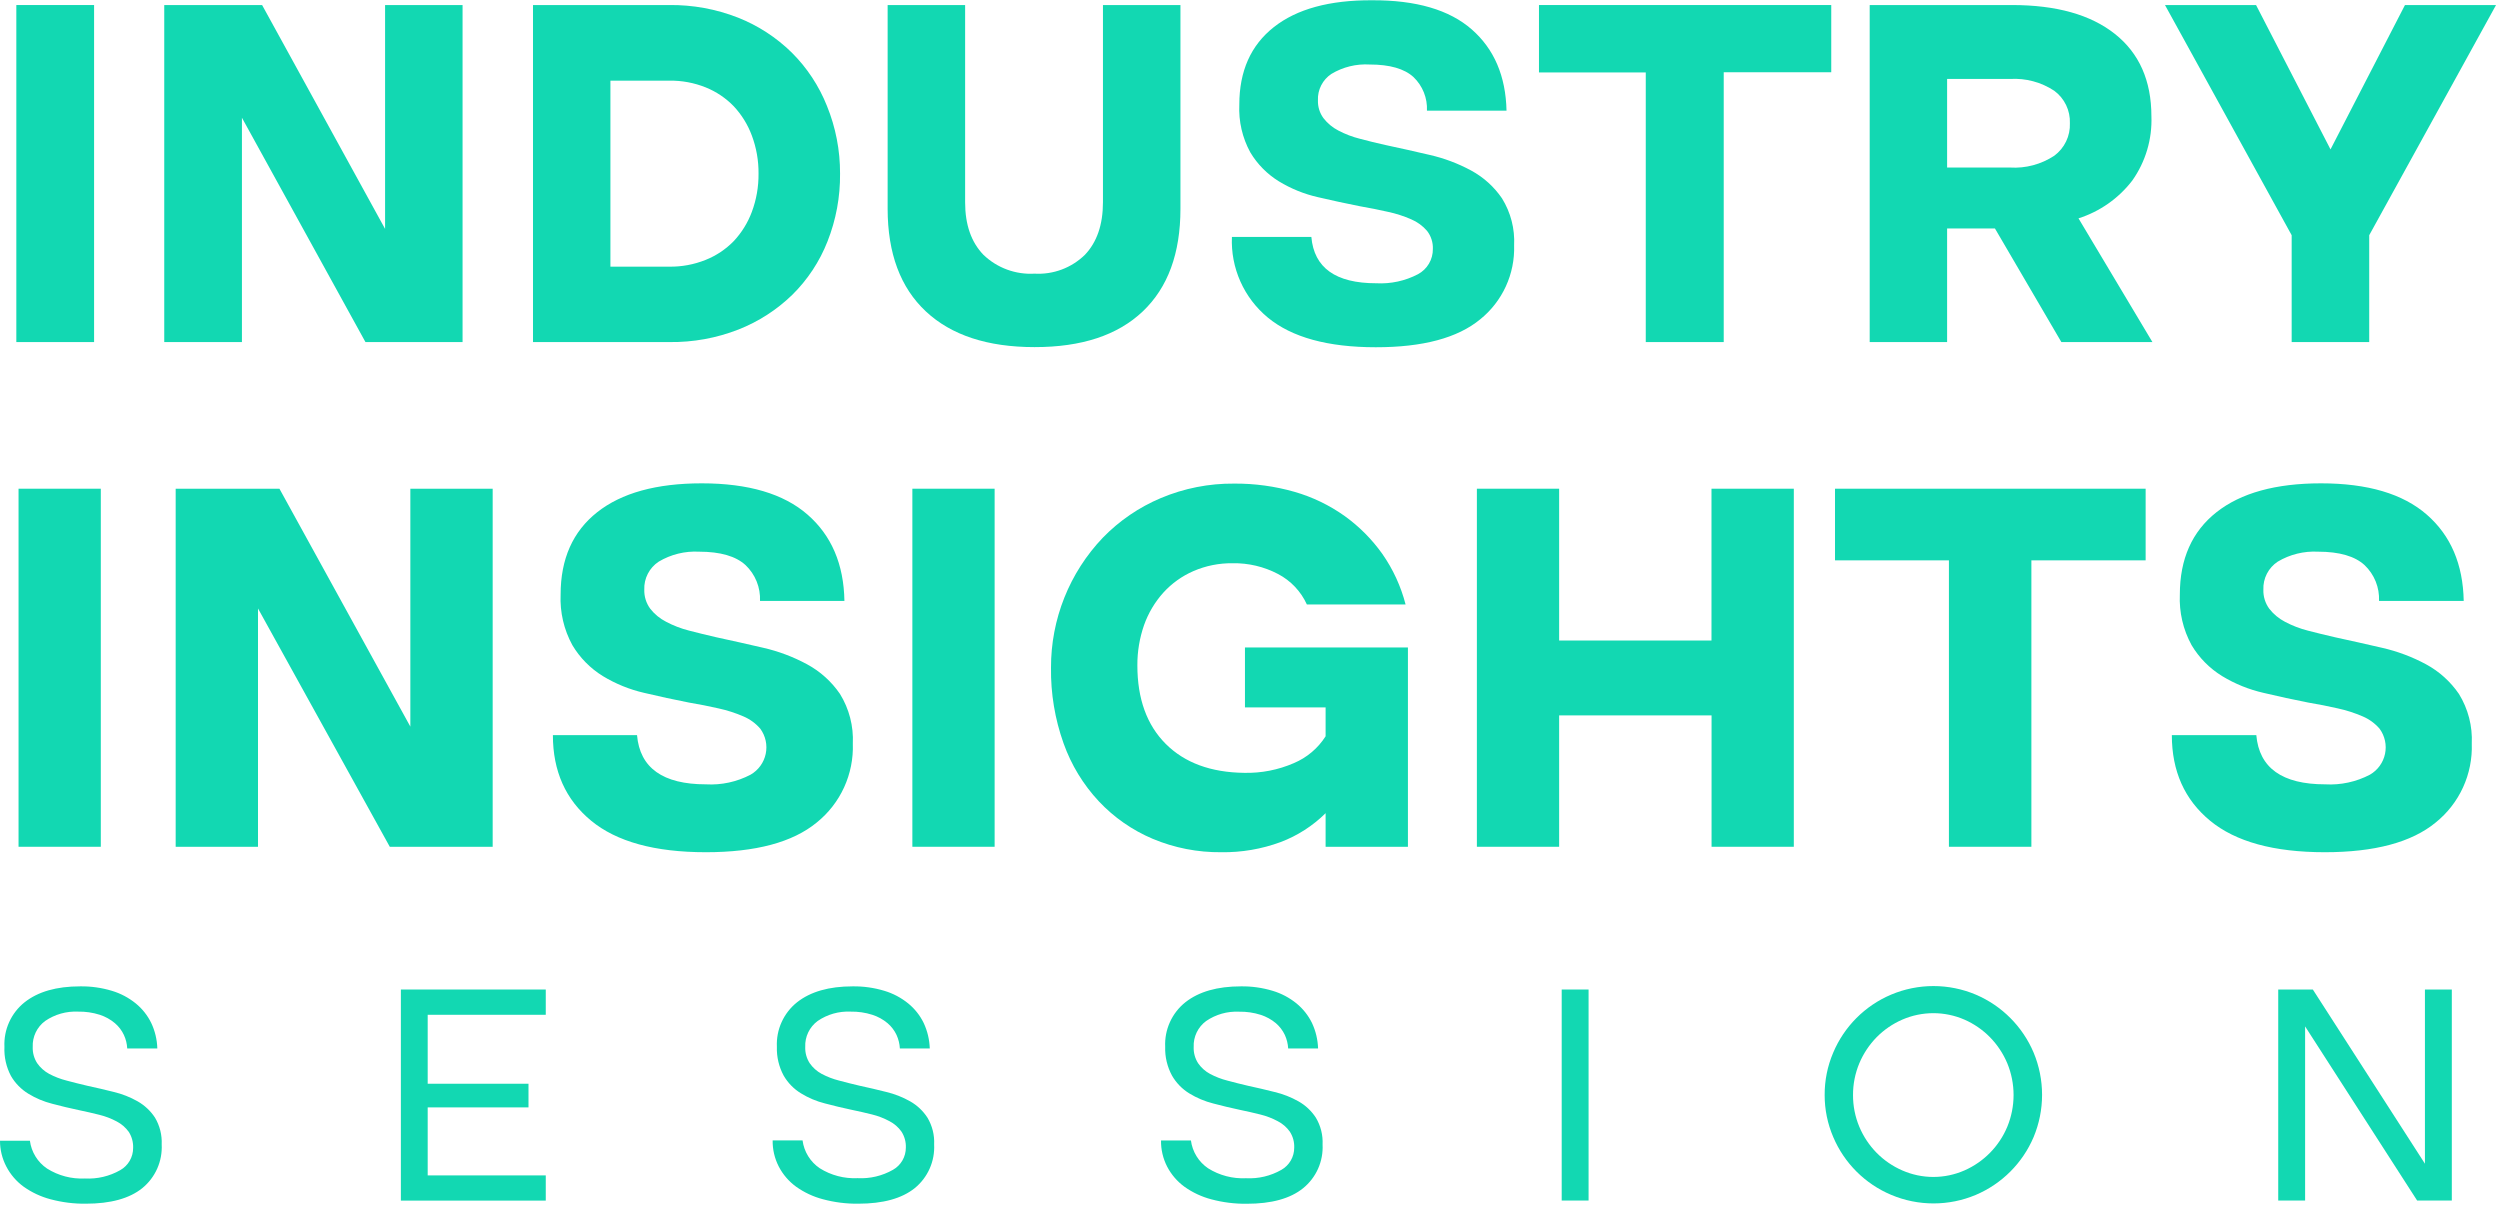
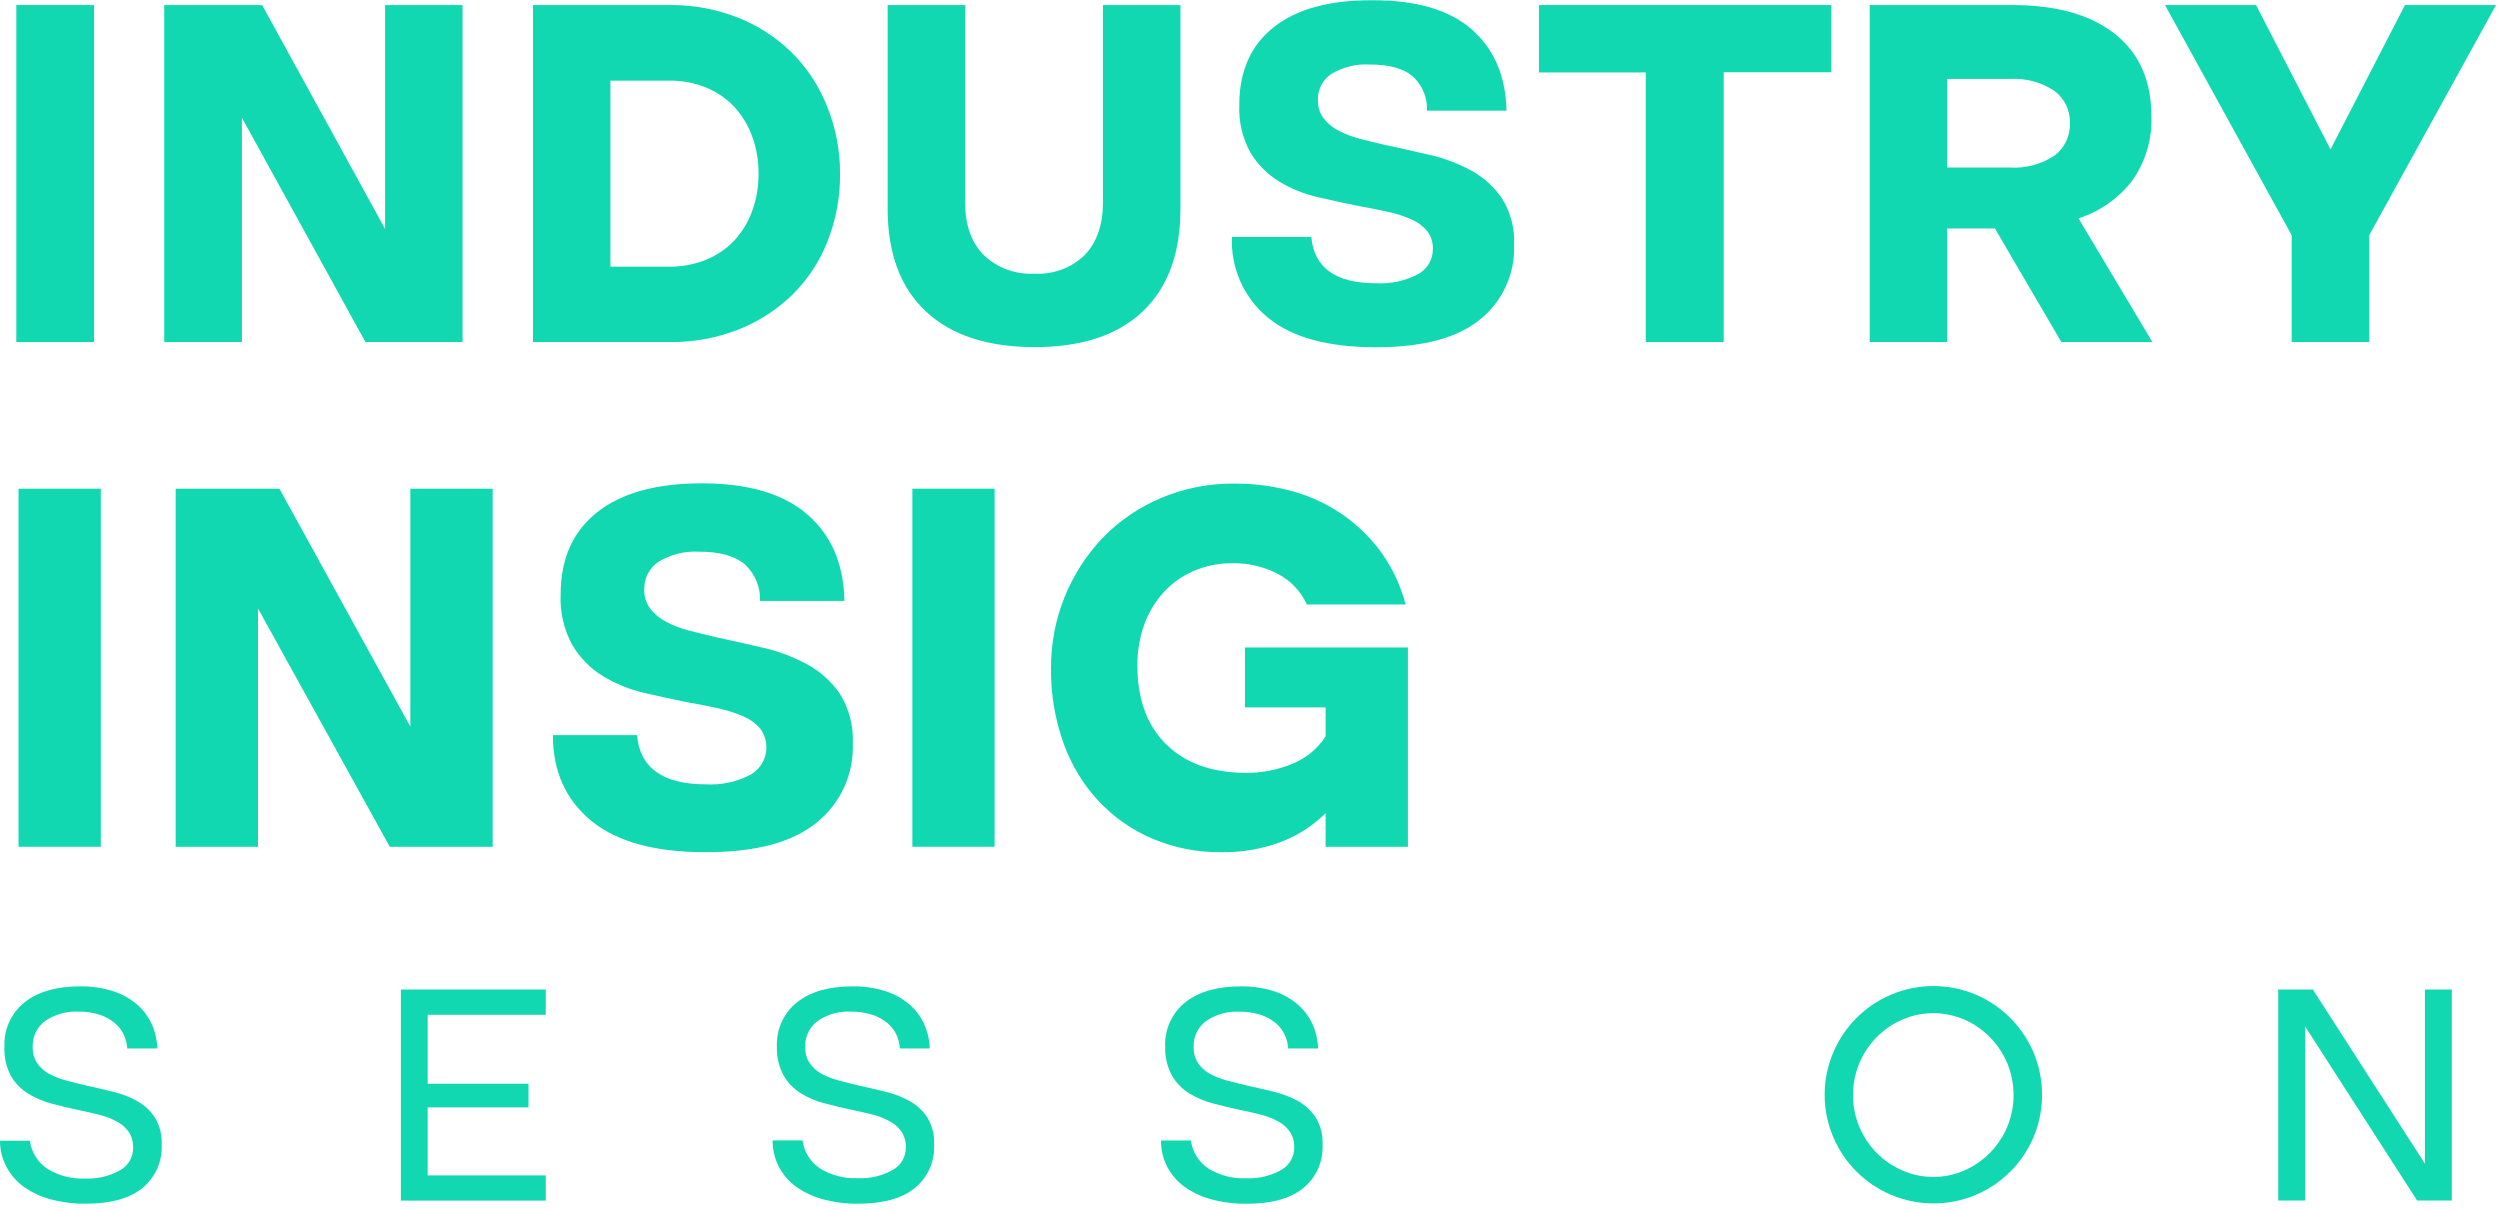
<svg xmlns="http://www.w3.org/2000/svg" width="372" height="180" viewBox="0 0 372 180" fill="none">
  <g clip-path="url(#clip0_1826_161040)">
    <path d="M2.43 0.75H14V50.9H2.43V0.75Z" fill="#12D8B2" />
    <path d="M24.44 0.75H39L57.3 34.06V0.75H68.83V50.9H54.38L36 17.52V50.9H24.44V0.75Z" fill="#12D8B2" />
    <path d="M79.31 50.9V0.75H99.59C103.085 0.711 106.555 1.346 109.81 2.62C112.798 3.8 115.518 5.569 117.81 7.82C120.082 10.08 121.865 12.782 123.05 15.76C124.351 18.957 125.014 22.378 125 25.83C125.036 29.286 124.401 32.716 123.13 35.93C121.958 38.914 120.173 41.619 117.89 43.87C115.591 46.102 112.872 47.856 109.89 49.03C106.61 50.314 103.112 50.949 99.59 50.9H79.31ZM90.83 39.68H99.59C101.435 39.705 103.267 39.365 104.98 38.68C106.561 38.053 107.993 37.098 109.18 35.88C110.355 34.625 111.269 33.15 111.87 31.54C112.549 29.721 112.888 27.792 112.87 25.85C112.89 23.908 112.551 21.979 111.87 20.16C111.27 18.546 110.356 17.067 109.18 15.81C107.999 14.59 106.575 13.633 105 13C103.287 12.315 101.455 11.975 99.61 12H90.83V39.68Z" fill="#12D8B2" />
    <path d="M153.94 51.65C146.947 51.65 141.557 49.88 137.77 46.34C133.983 42.8 132.087 37.71 132.08 31.07V0.75H143.61V30.09C143.61 33.44 144.52 36.04 146.34 37.92C147.346 38.885 148.54 39.632 149.848 40.114C151.155 40.595 152.549 40.802 153.94 40.72C155.314 40.799 156.69 40.591 157.98 40.109C159.27 39.627 160.445 38.881 161.43 37.92C163.22 36.04 164.12 33.44 164.12 30.09V0.75H175.65V31.07C175.65 37.703 173.78 42.793 170.04 46.34C166.3 49.887 160.933 51.657 153.94 51.65Z" fill="#12D8B2" />
    <path d="M184.41 15.57C184.41 10.583 186.12 6.74 189.54 4.04C192.96 1.34 197.837 0.007 204.17 0.04C210.723 0.013 215.667 1.46 219 4.38C222.333 7.3 224.057 11.33 224.17 16.47H212.33C212.373 15.542 212.217 14.616 211.872 13.753C211.527 12.891 211.001 12.112 210.33 11.47C208.98 10.23 206.81 9.6 203.82 9.6C201.819 9.478 199.828 9.966 198.11 11C197.465 11.426 196.942 12.012 196.592 12.701C196.241 13.39 196.075 14.158 196.11 14.93C196.078 15.88 196.367 16.814 196.93 17.58C197.523 18.348 198.278 18.976 199.14 19.42C200.16 19.959 201.241 20.372 202.36 20.65C203.58 20.98 204.86 21.29 206.21 21.59C208.31 22.04 210.48 22.52 212.73 23.05C214.882 23.54 216.958 24.32 218.9 25.37C220.743 26.366 222.32 27.789 223.5 29.52C224.799 31.616 225.427 34.058 225.3 36.52C225.367 38.619 224.946 40.705 224.069 42.614C223.193 44.523 221.886 46.202 220.25 47.52C216.883 50.293 211.703 51.677 204.71 51.67C197.583 51.67 192.233 50.2 188.66 47.26C186.9 45.811 185.5 43.972 184.572 41.89C183.643 39.807 183.211 37.538 183.31 35.26H195.13C195.53 39.853 198.75 42.15 204.79 42.15C206.944 42.266 209.089 41.8 211 40.8C211.676 40.436 212.239 39.895 212.629 39.233C213.018 38.572 213.219 37.817 213.21 37.05C213.248 36.08 212.944 35.128 212.35 34.36C211.71 33.613 210.905 33.025 210 32.64C208.882 32.148 207.715 31.773 206.52 31.52C205.2 31.22 203.81 30.94 202.36 30.69C200.36 30.29 198.23 29.84 196.11 29.34C194.062 28.875 192.104 28.082 190.31 26.99C188.564 25.917 187.102 24.439 186.05 22.68C184.859 20.506 184.292 18.046 184.41 15.57Z" fill="#12D8B2" />
    <path d="M244.89 10.78H229V0.75H272.49V10.75H256.49V50.9H244.89V10.78Z" fill="#12D8B2" />
    <path d="M299.39 0.75C305.983 0.75 311.087 2.183 314.7 5.05C318.313 7.917 320.123 11.997 320.13 17.29C320.261 20.71 319.259 24.078 317.28 26.87C315.249 29.515 312.457 31.477 309.28 32.49L320.28 50.9H306.73L296.85 34H289.73V50.9H278.21V0.75H299.39ZM299.09 24.93C301.42 25.075 303.733 24.457 305.68 23.17C306.43 22.614 307.034 21.884 307.438 21.042C307.842 20.201 308.035 19.273 308 18.34C308.035 17.407 307.842 16.479 307.438 15.638C307.034 14.796 306.43 14.066 305.68 13.51C303.733 12.223 301.42 11.605 299.09 11.75H289.73V24.93H299.09Z" fill="#12D8B2" />
    <path d="M335.7 0.75L346.78 22.23L357.86 0.75H371.41L352.54 35V50.9H341V35L322.15 0.75H335.7Z" fill="#12D8B2" />
    <path d="M2.76 72.72H15V126H2.76V72.72Z" fill="#12D8B2" />
    <path d="M26.14 72.72H41.58L61.06 108.12V72.72H73.31V126H58L38.39 90.54V126H26.14V72.72Z" fill="#12D8B2" />
    <path d="M83.42 88.47C83.42 83.17 85.233 79.087 88.86 76.22C92.487 73.353 97.673 71.92 104.42 71.92C111.36 71.92 116.61 73.473 120.17 76.58C123.73 79.687 125.557 83.967 125.65 89.42H113.09C113.133 88.43 112.964 87.441 112.593 86.522C112.222 85.603 111.658 84.773 110.94 84.09C109.51 82.77 107.2 82.09 104.02 82.09C101.918 81.978 99.829 82.493 98.02 83.57C97.332 84.02 96.772 84.641 96.396 85.372C96.019 86.102 95.838 86.918 95.87 87.74C95.841 88.755 96.15 89.751 96.75 90.57C97.381 91.381 98.184 92.044 99.1 92.51C100.183 93.085 101.331 93.528 102.52 93.83C103.82 94.17 105.18 94.5 106.61 94.83C108.837 95.31 111.143 95.827 113.53 96.38C115.822 96.901 118.032 97.732 120.1 98.85C122.057 99.91 123.734 101.422 124.99 103.26C126.359 105.477 127.025 108.057 126.9 110.66C126.978 112.898 126.533 115.123 125.601 117.159C124.669 119.196 123.275 120.986 121.53 122.39C117.95 125.337 112.447 126.81 105.02 126.81C97.44 126.81 91.753 125.247 87.96 122.12C84.167 118.993 82.27 114.75 82.27 109.39H94.79C95.21 114.27 98.64 116.71 105.05 116.71C107.353 116.841 109.648 116.344 111.69 115.27C112.262 114.941 112.757 114.495 113.145 113.961C113.533 113.427 113.803 112.817 113.939 112.172C114.075 111.526 114.073 110.859 113.934 110.215C113.794 109.57 113.52 108.962 113.13 108.43C112.445 107.636 111.586 107.009 110.62 106.6C109.428 106.085 108.189 105.686 106.92 105.41C105.52 105.09 104.04 104.8 102.51 104.54C100.33 104.11 98.12 103.64 95.86 103.1C93.686 102.602 91.606 101.758 89.7 100.6C87.842 99.454 86.288 97.876 85.17 96C83.908 93.698 83.303 91.093 83.42 88.47Z" fill="#12D8B2" />
    <path d="M135.76 72.72H148V126H135.76V72.72Z" fill="#12D8B2" />
    <path d="M181.73 126.81C178.222 126.849 174.744 126.168 171.51 124.81C168.485 123.53 165.76 121.633 163.51 119.24C161.186 116.754 159.399 113.816 158.26 110.61C156.971 107.001 156.338 103.191 156.39 99.36C156.366 92.151 159.132 85.214 164.11 80C166.562 77.477 169.497 75.474 172.74 74.11C176.189 72.658 179.898 71.926 183.64 71.96C186.683 71.937 189.714 72.351 192.64 73.19C195.305 73.958 197.82 75.172 200.08 76.78C202.248 78.338 204.144 80.243 205.69 82.42C207.284 84.699 208.456 87.246 209.15 89.94H194.46C193.574 87.994 192.064 86.4 190.17 85.41C188.084 84.315 185.755 83.765 183.4 83.81C181.407 83.786 179.431 84.181 177.6 84.97C175.888 85.711 174.354 86.809 173.1 88.19C171.842 89.591 170.871 91.225 170.24 93C169.568 94.928 169.229 96.957 169.24 99C169.24 103.98 170.647 107.877 173.46 110.69C176.273 113.503 180.17 114.94 185.15 115C187.679 115.057 190.189 114.566 192.51 113.56C194.461 112.741 196.115 111.346 197.25 109.56V105.26H185.25V96.34H209.5V126H197.25V121C195.346 122.886 193.067 124.352 190.56 125.3C187.735 126.343 184.741 126.855 181.73 126.81Z" fill="#12D8B2" />
-     <path d="M219.76 72.72H232V95.31H254.67V72.72H266.92V126H254.68V106.45H232V126H219.76V72.72Z" fill="#12D8B2" />
-     <path d="M290 83.38H273.05V72.72H319.27V83.38H302.27V126H290V83.38Z" fill="#12D8B2" />
-     <path d="M324.36 88.47C324.36 83.17 326.177 79.087 329.81 76.22C333.443 73.353 338.627 71.92 345.36 71.92C352.3 71.92 357.55 73.473 361.11 76.58C364.67 79.687 366.5 83.967 366.6 89.42H354C354.043 88.43 353.874 87.441 353.503 86.522C353.132 85.603 352.568 84.773 351.85 84.09C350.42 82.77 348.11 82.09 344.93 82.09C342.828 81.979 340.74 82.494 338.93 83.57C338.244 84.021 337.686 84.643 337.311 85.373C336.936 86.104 336.757 86.919 336.79 87.74C336.757 88.754 337.063 89.75 337.66 90.57C338.29 91.381 339.088 92.047 340 92.52C341.083 93.095 342.231 93.538 343.42 93.84C344.72 94.18 346.08 94.51 347.52 94.84C349.74 95.32 352.047 95.837 354.44 96.39C356.728 96.91 358.934 97.738 361 98.85C362.957 99.91 364.634 101.422 365.89 103.26C367.259 105.477 367.925 108.057 367.8 110.66C367.878 112.898 367.433 115.123 366.501 117.159C365.569 119.196 364.175 120.986 362.43 122.39C358.85 125.337 353.347 126.81 345.92 126.81C338.34 126.81 332.653 125.247 328.86 122.12C325.067 118.993 323.17 114.75 323.17 109.39H335.74C336.167 114.27 339.587 116.71 346 116.71C348.306 116.84 350.604 116.342 352.65 115.27C353.221 114.94 353.716 114.493 354.102 113.959C354.489 113.425 354.758 112.815 354.893 112.169C355.028 111.524 355.026 110.857 354.885 110.213C354.745 109.569 354.471 108.961 354.08 108.43C353.395 107.636 352.536 107.009 351.57 106.6C350.378 106.085 349.139 105.686 347.87 105.41C346.47 105.09 345 104.8 343.46 104.54C341.28 104.11 339.07 103.64 336.82 103.1C334.642 102.604 332.559 101.76 330.65 100.6C328.788 99.455 327.23 97.877 326.11 96C324.848 93.698 324.243 91.093 324.36 88.47Z" fill="#12D8B2" />
    <path d="M0.66 155.77C0.6 154.506 0.841 153.246 1.363 152.094C1.884 150.941 2.671 149.929 3.66 149.14C5.66 147.56 8.4 146.77 11.93 146.77C13.524 146.747 15.113 146.97 16.64 147.43C17.939 147.817 19.148 148.456 20.2 149.31C21.168 150.098 21.953 151.088 22.5 152.21C23.064 153.4 23.373 154.694 23.41 156.01H18.93C18.897 155.318 18.73 154.639 18.44 154.01C18.125 153.334 17.668 152.733 17.1 152.25C16.438 151.692 15.674 151.268 14.85 151C13.806 150.667 12.715 150.509 11.62 150.53C9.879 150.447 8.158 150.935 6.72 151.92C6.119 152.362 5.635 152.946 5.313 153.619C4.99 154.292 4.838 155.034 4.87 155.78C4.837 156.635 5.067 157.48 5.53 158.2C5.992 158.861 6.601 159.405 7.31 159.79C8.134 160.226 9.006 160.562 9.91 160.79C10.91 161.06 11.91 161.31 12.98 161.56C14.29 161.84 15.6 162.15 16.92 162.48C18.167 162.776 19.366 163.247 20.48 163.88C21.519 164.472 22.403 165.301 23.06 166.3C23.777 167.507 24.124 168.897 24.06 170.3C24.122 171.532 23.894 172.761 23.393 173.888C22.893 175.015 22.135 176.009 21.18 176.79C19.26 178.34 16.45 179.11 12.77 179.11C10.998 179.132 9.231 178.909 7.52 178.45C6.085 178.073 4.73 177.44 3.52 176.58C2.44 175.793 1.556 174.766 0.94 173.58C0.32 172.395 -0.003 171.077 5.33058e-07 169.74H4.45C4.557 170.571 4.84 171.37 5.28 172.084C5.719 172.798 6.306 173.41 7 173.88C8.683 174.941 10.653 175.458 12.64 175.36C14.473 175.458 16.295 175.028 17.89 174.12C18.476 173.789 18.962 173.308 19.3 172.726C19.637 172.144 19.813 171.482 19.81 170.81C19.841 169.966 19.614 169.132 19.16 168.42C18.693 167.776 18.084 167.249 17.38 166.88C16.556 166.438 15.679 166.102 14.77 165.88C13.77 165.63 12.77 165.4 11.71 165.18C10.39 164.9 9.08 164.59 7.77 164.24C6.514 163.923 5.314 163.418 4.21 162.74C3.143 162.089 2.257 161.181 1.63 160.1C0.926 158.769 0.591 157.274 0.66 155.77Z" fill="#12D8B2" />
    <path d="M59.65 147.24H81.21V151H63.64V161.26H78.64V164.78H63.64V174.9H81.21V178.65H59.65V147.24Z" fill="#12D8B2" />
    <path d="M115.6 155.77C115.54 154.506 115.781 153.246 116.303 152.094C116.824 150.941 117.611 149.929 118.6 149.14C120.6 147.56 123.357 146.77 126.87 146.77C128.465 146.747 130.053 146.97 131.58 147.43C132.878 147.817 134.088 148.456 135.14 149.31C136.108 150.098 136.893 151.088 137.44 152.21C137.999 153.401 138.309 154.694 138.35 156.01H133.9C133.862 155.319 133.696 154.64 133.41 154.01C133.095 153.334 132.638 152.733 132.07 152.25C131.402 151.69 130.631 151.265 129.8 151C128.756 150.667 127.665 150.509 126.57 150.53C124.829 150.447 123.108 150.935 121.67 151.92C121.069 152.362 120.585 152.946 120.263 153.619C119.94 154.292 119.788 155.034 119.82 155.78C119.787 156.635 120.017 157.48 120.48 158.2C120.939 158.863 121.549 159.408 122.26 159.79C123.083 160.228 123.956 160.563 124.86 160.79C125.86 161.06 126.86 161.31 127.93 161.56C129.24 161.84 130.55 162.15 131.86 162.48C133.11 162.776 134.312 163.247 135.43 163.88C136.468 164.469 137.349 165.299 138 166.3C138.721 167.505 139.069 168.897 139 170.3C139.062 171.532 138.834 172.761 138.333 173.888C137.833 175.015 137.075 176.009 136.12 176.79C134.19 178.34 131.39 179.11 127.7 179.11C125.931 179.131 124.168 178.909 122.46 178.45C121.024 178.075 119.668 177.441 118.46 176.58C117.38 175.793 116.496 174.766 115.88 173.58C115.262 172.377 114.95 171.042 114.97 169.69H119.42C119.528 170.521 119.812 171.32 120.251 172.033C120.691 172.747 121.277 173.359 121.97 173.83C123.657 174.891 125.629 175.408 127.62 175.31C129.453 175.408 131.275 174.978 132.87 174.07C133.456 173.739 133.942 173.258 134.28 172.676C134.617 172.094 134.793 171.432 134.79 170.76C134.823 169.914 134.593 169.079 134.13 168.37C133.668 167.722 133.057 167.194 132.35 166.83C131.529 166.388 130.656 166.052 129.75 165.83C128.75 165.58 127.75 165.35 126.68 165.13C125.37 164.85 124.06 164.54 122.75 164.19C121.493 163.875 120.293 163.369 119.19 162.69C118.121 162.041 117.234 161.133 116.61 160.05C115.9 158.738 115.552 157.261 115.6 155.77Z" fill="#12D8B2" />
    <path d="M173.38 155.77C173.32 154.506 173.561 153.246 174.083 152.094C174.604 150.941 175.391 149.929 176.38 149.14C178.38 147.56 181.137 146.77 184.65 146.77C186.245 146.747 187.833 146.97 189.36 147.43C190.658 147.817 191.868 148.456 192.92 149.31C193.885 150.101 194.67 151.09 195.22 152.21C195.779 153.401 196.089 154.694 196.13 156.01H191.68C191.642 155.319 191.476 154.64 191.19 154.01C190.871 153.336 190.415 152.736 189.85 152.25C189.187 151.696 188.423 151.275 187.6 151.01C186.556 150.677 185.465 150.519 184.37 150.54C182.629 150.457 180.908 150.945 179.47 151.93C178.869 152.372 178.385 152.956 178.063 153.629C177.74 154.302 177.588 155.044 177.62 155.79C177.587 156.645 177.817 157.49 178.28 158.21C178.739 158.873 179.349 159.418 180.06 159.8C180.883 160.238 181.756 160.573 182.66 160.8C183.66 161.07 184.66 161.32 185.73 161.57C187.04 161.85 188.35 162.16 189.66 162.49C190.91 162.786 192.112 163.257 193.23 163.89C194.268 164.479 195.149 165.309 195.8 166.31C196.521 167.515 196.869 168.907 196.8 170.31C196.862 171.543 196.633 172.773 196.131 173.9C195.629 175.028 194.868 176.021 193.91 176.8C191.99 178.353 189.187 179.126 185.5 179.12C183.728 179.14 181.962 178.918 180.25 178.46C178.814 178.084 177.459 177.451 176.25 176.59C175.17 175.803 174.286 174.776 173.67 173.59C173.052 172.387 172.74 171.052 172.76 169.7H177.21C177.318 170.531 177.602 171.33 178.041 172.043C178.481 172.757 179.067 173.369 179.76 173.84C181.447 174.901 183.419 175.418 185.41 175.32C187.243 175.418 189.065 174.988 190.66 174.08C191.246 173.749 191.732 173.268 192.07 172.686C192.407 172.104 192.583 171.442 192.58 170.77C192.613 169.924 192.383 169.089 191.92 168.38C191.458 167.732 190.847 167.204 190.14 166.84C189.319 166.398 188.446 166.062 187.54 165.84C186.54 165.59 185.54 165.36 184.47 165.14C183.16 164.86 181.85 164.55 180.54 164.2C179.281 163.883 178.077 163.378 176.97 162.7C175.907 162.048 175.023 161.14 174.4 160.06C173.685 158.746 173.333 157.265 173.38 155.77Z" fill="#12D8B2" />
-     <path d="M232.38 147.24H236.38V178.64H232.38V147.24Z" fill="#12D8B2" />
    <path d="M271.51 162.94C271.498 160.783 271.926 158.646 272.77 156.66C274.405 152.757 277.503 149.649 281.4 148C283.394 147.159 285.536 146.726 287.7 146.726C289.864 146.726 292.006 147.159 294 148C297.874 149.653 300.956 152.742 302.6 156.62C303.432 158.613 303.86 160.751 303.86 162.91C303.86 165.069 303.432 167.207 302.6 169.2C300.955 173.072 297.872 176.155 294 177.8C292.009 178.638 289.87 179.07 287.71 179.07C285.55 179.07 283.411 178.638 281.42 177.8C277.532 176.168 274.435 173.082 272.79 169.2C271.94 167.223 271.504 165.092 271.51 162.94ZM275.73 162.94C275.722 164.556 276.038 166.158 276.66 167.65C277.265 169.099 278.141 170.419 279.24 171.54C280.334 172.649 281.631 173.538 283.06 174.16C284.518 174.8 286.093 175.13 287.685 175.13C289.277 175.13 290.852 174.8 292.31 174.16C295.195 172.892 297.481 170.56 298.69 167.65C299.93 164.632 299.93 161.247 298.69 158.23C298.083 156.782 297.207 155.462 296.11 154.34C295.021 153.234 293.731 152.344 292.31 151.72C290.85 151.087 289.276 150.76 287.685 150.76C286.094 150.76 284.52 151.087 283.06 151.72C281.631 152.342 280.334 153.231 279.24 154.34C278.143 155.462 277.267 156.782 276.66 158.23C276.04 159.722 275.723 161.324 275.73 162.94Z" fill="#12D8B2" />
    <path d="M339 147.24H344.15L360.83 173.16V147.24H364.83V178.64H359.67L343 152.73V178.64H339V147.24Z" fill="#12D8B2" />
  </g>
  <defs>
    <clipPath id="clip0_1826_161040">
      <rect width="371.41" height="179.11" fill="white" />
    </clipPath>
  </defs>
</svg>